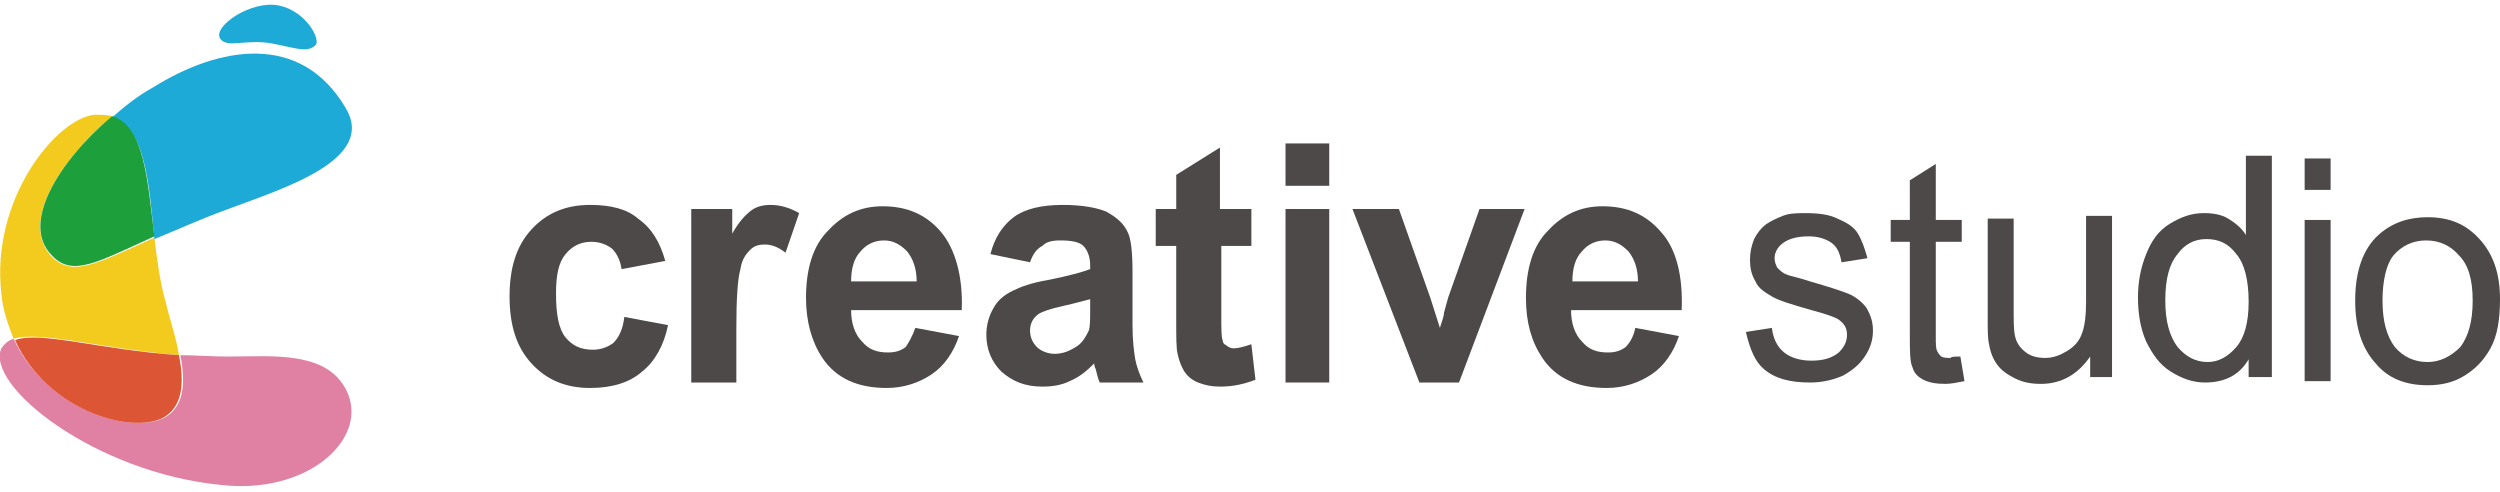
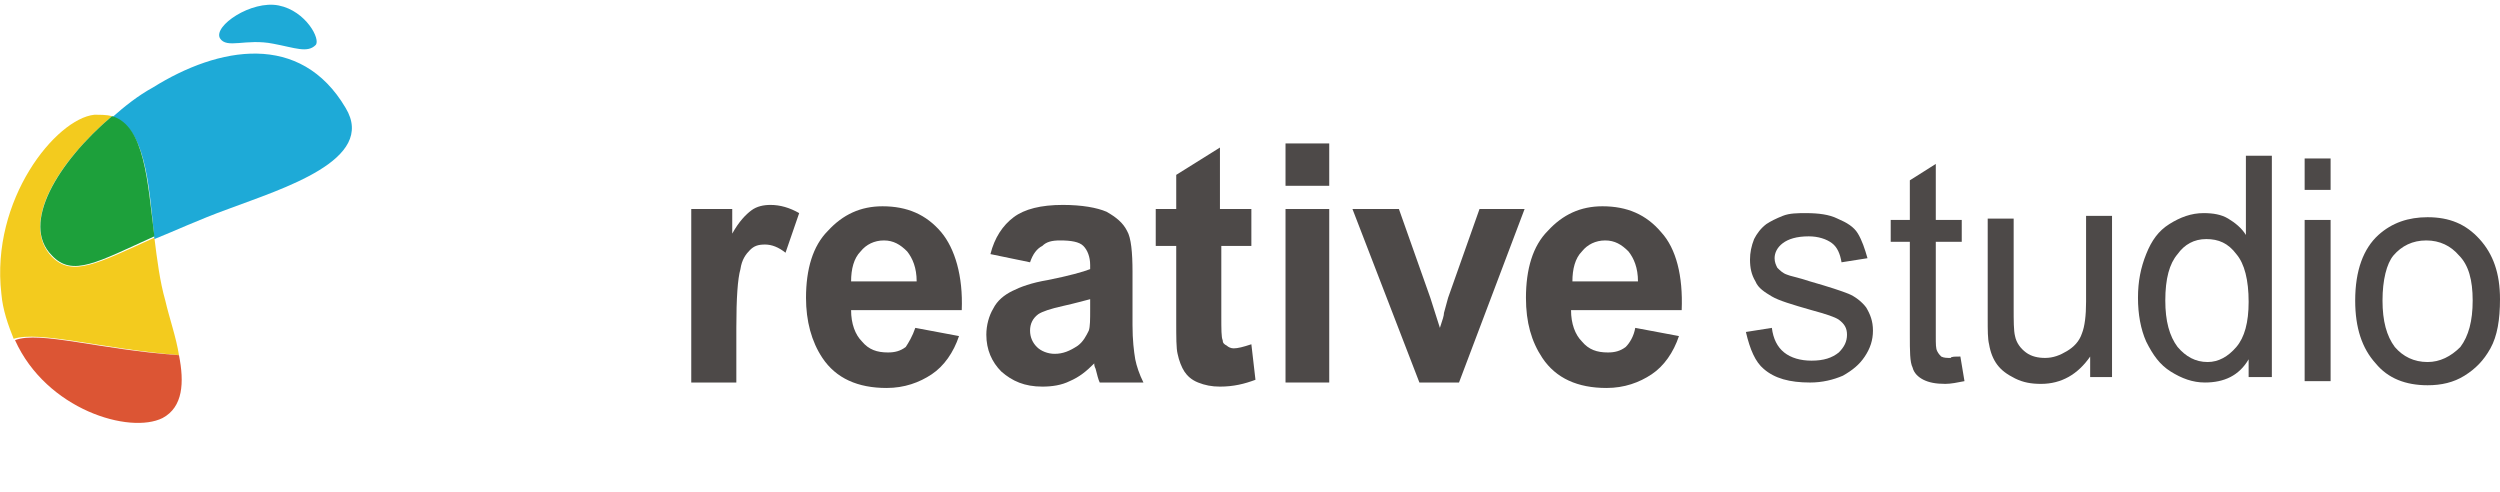
<svg xmlns="http://www.w3.org/2000/svg" version="1.1" id="レイヤー_1" x="0px" y="0px" viewBox="0 0 183 36" enable-background="new 0 0 183 36" xml:space="preserve">
  <g>
    <g>
      <path fill="#1EAAD7" d="M20.4,0.4c2,0.4,3.1,2.5,2.7,2.9c-0.6,0.6-1.5,0.2-3.1-0.1c-2-0.4-3.4,0.4-3.9-0.4    C15.6,1.9,18.4,0,20.4,0.4z" />
-       <path fill="#E080A2" d="M25.5,28.9c-1.3-3.3-5.6-2.8-8.8-2.8c-1.2,0-2.4-0.1-3.5-0.1c0.4,2,0.3,3.8-1.2,4.6    C9.5,31.8,3.4,30,1,24.8c-0.4,0.1-0.7,0.4-0.9,0.7c-1.2,2.7,6.8,9.1,16.1,10C22.4,36.2,26.8,32.3,25.5,28.9z" />
      <path fill="#F3CB1E" d="M13.1,26c-0.2-1.3-0.7-2.7-1-4c-0.4-1.4-0.6-3-0.8-4.6c-4.2,1.9-6,2.9-7.5,1.4C1.5,16.4,4.1,12,8.2,8.5    C7.8,8.4,7.4,8.4,6.9,8.4c-2.8,0.3-7.6,6.2-6.8,13.1c0.1,1.2,0.5,2.3,0.9,3.3C2.9,24.2,7.3,25.5,13.1,26z" />
      <path fill="#DC5534" d="M11.9,30.6c1.5-0.8,1.6-2.6,1.2-4.6c-5.8-0.4-10.2-1.8-12-1.1C3.4,30,9.5,31.8,11.9,30.6z" />
      <path fill="#1EAAD7" d="M25.3,7.9c-3.3-5.6-9.3-4.5-14.1-1.5c-1.1,0.6-2.1,1.4-3,2.2c2.4,0.7,2.7,4.7,3.1,8.9    c1.5-0.6,3.2-1.4,5.4-2.2C20.7,13.8,27.6,11.7,25.3,7.9z" />
      <path fill="#1DA03B" d="M8.2,8.5c-4,3.4-6.7,7.9-4.4,10.2c1.5,1.6,3.3,0.5,7.5-1.4C10.8,13.3,10.6,9.2,8.2,8.5z" />
    </g>
    <g>
-       <path fill="#4D4948" d="M48.7,19.1l-3.2,0.6c-0.1-0.7-0.4-1.2-0.7-1.5c-0.4-0.3-0.9-0.5-1.5-0.5c-0.8,0-1.4,0.3-1.9,0.9    c-0.5,0.6-0.7,1.5-0.7,2.9c0,1.5,0.2,2.6,0.7,3.2c0.5,0.6,1.1,0.9,2,0.9c0.6,0,1.1-0.2,1.5-0.5c0.4-0.4,0.7-1,0.8-1.9l3.2,0.6    c-0.3,1.5-1,2.7-1.9,3.4c-0.9,0.8-2.2,1.2-3.8,1.2c-1.8,0-3.2-0.6-4.3-1.8c-1.1-1.2-1.6-2.8-1.6-4.9c0-2.1,0.5-3.7,1.6-4.9    c1.1-1.2,2.5-1.8,4.3-1.8c1.5,0,2.7,0.3,3.5,1C47.7,16.7,48.3,17.7,48.7,19.1z" />
      <path fill="#4D4948" d="M53.8,28h-3.2V15.3h3v1.8c0.5-0.9,1-1.4,1.4-1.7c0.4-0.3,0.9-0.4,1.4-0.4c0.7,0,1.4,0.2,2.1,0.6l-1,2.9    c-0.5-0.4-1-0.6-1.5-0.6c-0.5,0-0.8,0.1-1.1,0.4c-0.3,0.3-0.6,0.7-0.7,1.4c-0.2,0.7-0.3,2.1-0.3,4.3V28z" />
      <path fill="#4D4948" d="M67,24l3.2,0.6c-0.4,1.2-1.1,2.2-2,2.8c-0.9,0.6-2,1-3.3,1c-2.1,0-3.7-0.7-4.7-2.2    C59.4,25,59,23.5,59,21.8c0-2.1,0.5-3.8,1.6-4.9c1.1-1.2,2.4-1.8,4-1.8c1.8,0,3.2,0.6,4.3,1.9c1,1.2,1.6,3.2,1.5,5.7h-8.1    c0,1,0.3,1.8,0.8,2.3c0.5,0.6,1.1,0.8,1.9,0.8c0.5,0,0.9-0.1,1.3-0.4C66.5,25.1,66.8,24.6,67,24z M67.1,20.6c0-1-0.3-1.7-0.7-2.2    c-0.5-0.5-1-0.8-1.7-0.8c-0.7,0-1.3,0.3-1.7,0.8c-0.5,0.5-0.7,1.3-0.7,2.2H67.1z" />
      <path fill="#4D4948" d="M75.4,19.2l-2.9-0.6c0.3-1.2,0.9-2.1,1.7-2.7c0.8-0.6,2-0.9,3.6-0.9c1.4,0,2.5,0.2,3.2,0.5    c0.7,0.4,1.2,0.8,1.5,1.4c0.3,0.5,0.4,1.6,0.4,3l0,3.9c0,1.1,0.1,1.9,0.2,2.5c0.1,0.5,0.3,1.1,0.6,1.7h-3.2    c-0.1-0.2-0.2-0.6-0.3-1c-0.1-0.2-0.1-0.3-0.1-0.4c-0.6,0.6-1.1,1-1.8,1.3c-0.6,0.3-1.3,0.4-2,0.4c-1.3,0-2.2-0.4-3-1.1    c-0.7-0.7-1.1-1.6-1.1-2.7c0-0.7,0.2-1.4,0.5-1.9c0.3-0.6,0.8-1,1.4-1.3c0.6-0.3,1.4-0.6,2.6-0.8c1.5-0.3,2.6-0.6,3.1-0.8v-0.3    c0-0.6-0.2-1.1-0.5-1.4c-0.3-0.3-0.9-0.4-1.7-0.4c-0.6,0-1,0.1-1.3,0.4C75.9,18.2,75.6,18.6,75.4,19.2z M79.8,21.9    c-0.4,0.1-1.1,0.3-2,0.5c-0.9,0.2-1.5,0.4-1.8,0.6c-0.4,0.3-0.6,0.7-0.6,1.2c0,0.5,0.2,0.9,0.5,1.2c0.3,0.3,0.8,0.5,1.3,0.5    c0.6,0,1.1-0.2,1.7-0.6c0.4-0.3,0.6-0.7,0.8-1.1c0.1-0.3,0.1-0.8,0.1-1.6V21.9z" />
      <path fill="#4D4948" d="M91.6,15.3V18h-2.2v5.1c0,1,0,1.6,0.1,1.8c0,0.2,0.1,0.3,0.3,0.4c0.1,0.1,0.3,0.2,0.5,0.2    c0.3,0,0.7-0.1,1.3-0.3l0.3,2.6c-0.8,0.3-1.6,0.5-2.6,0.5c-0.6,0-1.1-0.1-1.6-0.3c-0.5-0.2-0.8-0.5-1-0.8    c-0.2-0.3-0.4-0.8-0.5-1.3c-0.1-0.4-0.1-1.2-0.1-2.4V18h-1.5v-2.7h1.5v-2.5l3.2-2v4.5H91.6z" />
      <path fill="#4D4948" d="M94.1,13.6v-3.1h3.2v3.1H94.1z M94.1,28V15.3h3.2V28H94.1z" />
      <path fill="#4D4948" d="M103.9,28L99,15.3h3.4l2.3,6.5l0.7,2.2c0.2-0.6,0.3-0.9,0.3-1.1c0.1-0.4,0.2-0.7,0.3-1.1l2.3-6.5h3.3    L106.8,28H103.9z" />
      <path fill="#4D4948" d="M119.7,24l3.2,0.6c-0.4,1.2-1.1,2.2-2,2.8c-0.9,0.6-2,1-3.3,1c-2.1,0-3.7-0.7-4.7-2.2    c-0.8-1.2-1.2-2.6-1.2-4.4c0-2.1,0.5-3.8,1.6-4.9c1.1-1.2,2.4-1.8,4-1.8c1.8,0,3.2,0.6,4.3,1.9c1.1,1.2,1.6,3.2,1.5,5.7H115    c0,1,0.3,1.8,0.8,2.3c0.5,0.6,1.1,0.8,1.9,0.8c0.5,0,0.9-0.1,1.3-0.4C119.3,25.1,119.6,24.6,119.7,24z M119.9,20.6    c0-1-0.3-1.7-0.7-2.2c-0.5-0.5-1-0.8-1.7-0.8c-0.7,0-1.3,0.3-1.7,0.8c-0.5,0.5-0.7,1.3-0.7,2.2H119.9z" />
      <path fill="#4D4948" d="M127.8,24.3l1.9-0.3c0.1,0.8,0.4,1.4,0.9,1.8c0.5,0.4,1.2,0.6,2,0.6c0.9,0,1.5-0.2,2-0.6    c0.4-0.4,0.6-0.8,0.6-1.3c0-0.5-0.2-0.8-0.6-1.1c-0.3-0.2-0.9-0.4-2-0.7c-1.4-0.4-2.4-0.7-2.9-1c-0.5-0.3-1-0.6-1.2-1.1    c-0.3-0.5-0.4-1-0.4-1.6c0-0.5,0.1-1,0.3-1.5c0.2-0.4,0.5-0.8,0.9-1.1c0.3-0.2,0.7-0.4,1.2-0.6c0.5-0.2,1.1-0.2,1.7-0.2    c0.9,0,1.7,0.1,2.3,0.4c0.7,0.3,1.2,0.6,1.5,1.1c0.3,0.5,0.5,1.1,0.7,1.8l-1.9,0.3c-0.1-0.6-0.3-1.1-0.7-1.4    c-0.4-0.3-1-0.5-1.7-0.5c-0.9,0-1.5,0.2-1.9,0.5c-0.4,0.3-0.6,0.7-0.6,1.1c0,0.3,0.1,0.5,0.2,0.7c0.2,0.2,0.4,0.4,0.7,0.5    c0.2,0.1,0.8,0.2,1.7,0.5c1.4,0.4,2.3,0.7,2.8,0.9c0.5,0.2,1,0.6,1.3,1c0.3,0.5,0.5,1,0.5,1.7c0,0.7-0.2,1.3-0.6,1.9    c-0.4,0.6-0.9,1-1.6,1.4c-0.7,0.3-1.5,0.5-2.4,0.5c-1.5,0-2.6-0.3-3.4-1C128.5,26.5,128.1,25.6,127.8,24.3z" />
      <path fill="#4D4948" d="M143.5,26.1l0.3,1.8c-0.5,0.1-1,0.2-1.4,0.2c-0.7,0-1.2-0.1-1.6-0.3c-0.4-0.2-0.7-0.5-0.8-0.9    c-0.2-0.4-0.2-1.2-0.2-2.4v-6.8h-1.4v-1.6h1.4v-2.9l1.9-1.2v4.1h1.9v1.6h-1.9v6.9c0,0.6,0,0.9,0.1,1.1c0.1,0.2,0.2,0.3,0.3,0.4    c0.2,0.1,0.4,0.1,0.7,0.1C142.8,26.1,143.1,26.1,143.5,26.1z" />
      <path fill="#4D4948" d="M153,27.8v-1.7c-0.9,1.3-2.1,2-3.6,2c-0.7,0-1.3-0.1-1.9-0.4c-0.6-0.3-1-0.6-1.3-1    c-0.3-0.4-0.5-0.9-0.6-1.5c-0.1-0.4-0.1-1-0.1-1.9v-7.3h1.9v6.5c0,1,0,1.7,0.1,2.1c0.1,0.5,0.4,0.9,0.8,1.2    c0.4,0.3,0.9,0.4,1.4,0.4c0.6,0,1.1-0.2,1.6-0.5c0.5-0.3,0.9-0.7,1.1-1.3c0.2-0.5,0.3-1.3,0.3-2.3v-6.3h1.9v11.8H153z" />
      <path fill="#4D4948" d="M164.6,27.8v-1.5c-0.7,1.2-1.8,1.7-3.2,1.7c-0.9,0-1.7-0.3-2.5-0.8c-0.8-0.5-1.3-1.2-1.8-2.2    c-0.4-0.9-0.6-2-0.6-3.2c0-1.2,0.2-2.2,0.6-3.2c0.4-1,0.9-1.7,1.7-2.2c0.8-0.5,1.6-0.8,2.5-0.8c0.7,0,1.3,0.1,1.8,0.4    c0.5,0.3,1,0.7,1.3,1.2v-5.8h1.9v16.2H164.6z M158.5,22c0,1.5,0.3,2.6,0.9,3.4c0.6,0.7,1.3,1.1,2.2,1.1c0.8,0,1.5-0.4,2.1-1.1    c0.6-0.7,0.9-1.8,0.9-3.3c0-1.6-0.3-2.8-0.9-3.5c-0.6-0.8-1.3-1.1-2.2-1.1c-0.9,0-1.6,0.4-2.1,1.1C158.8,19.3,158.5,20.4,158.5,22    z" />
      <path fill="#4D4948" d="M168.7,13.9v-2.3h1.9v2.3H168.7z M168.7,27.8V16.1h1.9v11.8H168.7z" />
      <path fill="#4D4948" d="M172.4,22c0-2.2,0.6-3.8,1.7-4.8c1-0.9,2.2-1.3,3.6-1.3c1.6,0,2.8,0.5,3.8,1.6c1,1.1,1.5,2.5,1.5,4.4    c0,1.5-0.2,2.7-0.7,3.6s-1.1,1.5-1.9,2c-0.8,0.5-1.7,0.7-2.7,0.7c-1.6,0-2.9-0.5-3.8-1.6C172.9,25.5,172.4,24,172.4,22z M174.4,22    c0,1.5,0.3,2.6,0.9,3.4c0.6,0.7,1.4,1.1,2.4,1.1c0.9,0,1.7-0.4,2.4-1.1c0.6-0.8,0.9-1.9,0.9-3.4c0-1.5-0.3-2.6-1-3.3    c-0.6-0.7-1.4-1.1-2.4-1.1c-1,0-1.8,0.4-2.4,1.1C174.7,19.3,174.4,20.5,174.4,22z" />
    </g>
  </g>
</svg>